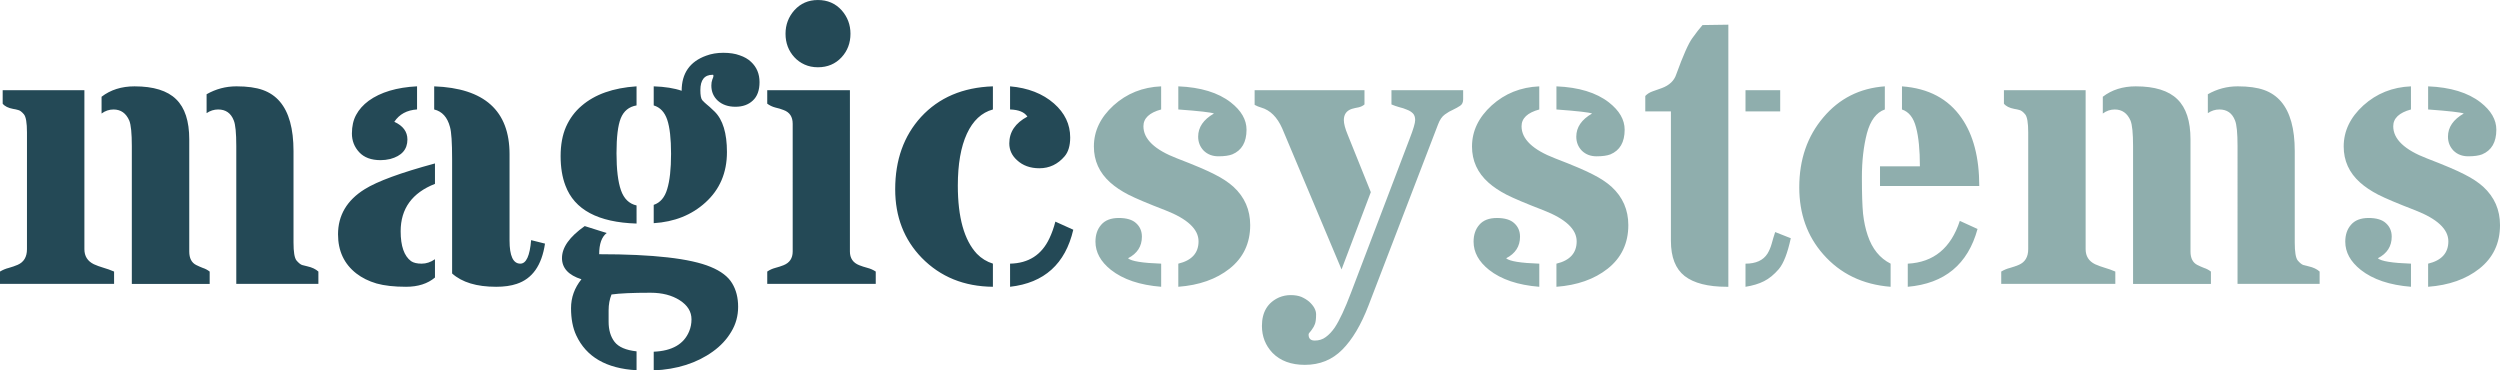
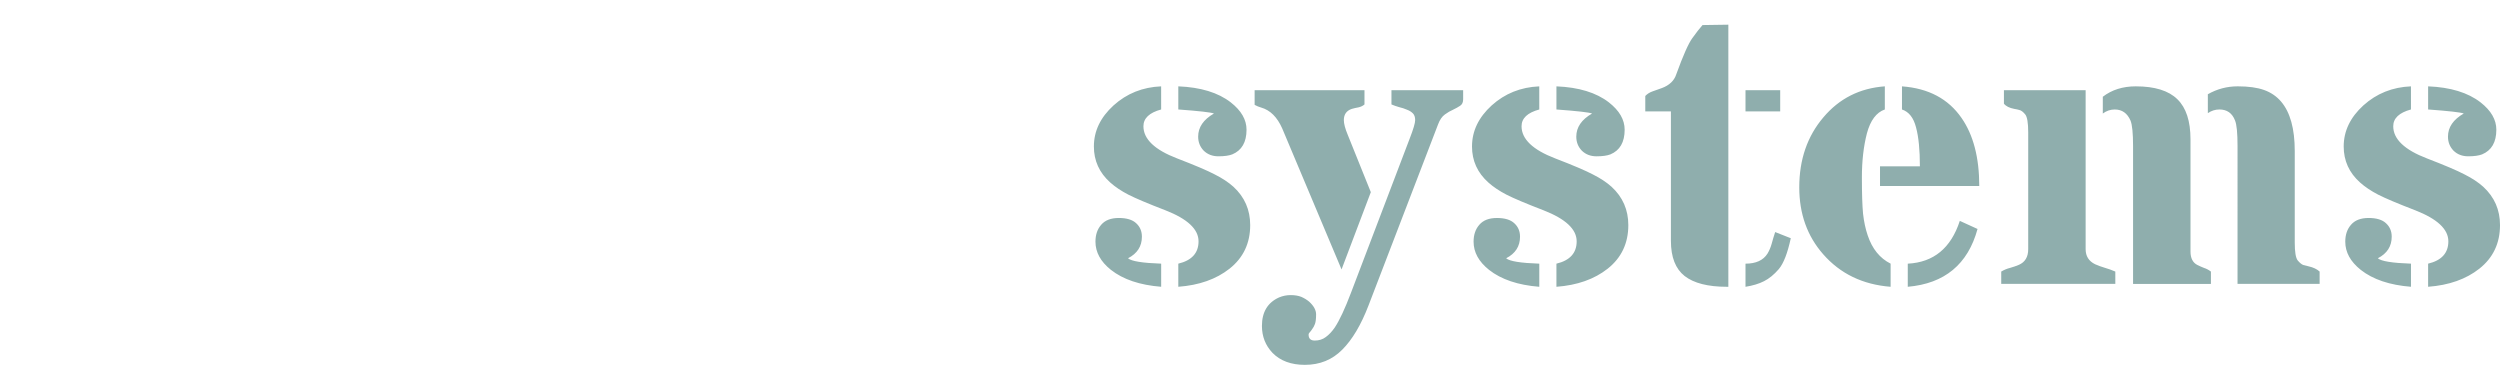
<svg xmlns="http://www.w3.org/2000/svg" xmlns:ns1="http://www.inkscape.org/namespaces/inkscape" xmlns:ns2="http://sodipodi.sourceforge.net/DTD/sodipodi-0.dtd" width="201.104mm" height="29.797mm" viewBox="0 0 201.104 29.797" version="1.1" id="svg1" ns1:export-filename="bitmap.png" ns1:export-xdpi="96" ns1:export-ydpi="96" ns1:version="1.3 (0e150ed, 2023-07-21)" ns2:docname="drawing.svg">
  <ns2:namedview id="namedview1" pagecolor="#ffffff" bordercolor="#000000" borderopacity="0.25" ns1:showpageshadow="2" ns1:pageopacity="0.0" ns1:pagecheckerboard="0" ns1:deskcolor="#d1d1d1" ns1:document-units="mm" ns1:zoom="0.92737795" ns1:cx="310.553" ns1:cy="308.93553" ns1:window-width="1392" ns1:window-height="1212" ns1:window-x="0" ns1:window-y="25" ns1:window-maximized="0" ns1:current-layer="layer1" />
  <defs id="defs1" />
  <g ns1:label="Layer 1" ns1:groupmode="layer" id="layer1" transform="translate(-51.425,-66.866)">
    <g id="text1" style="font-size:31.75px;fill:#ffff00;stroke-width:0.265" aria-label="magicsystems" transform="translate(18.575,38.633)">
-       <path style="fill:#244956" d="m 41.02,36.016 q 1.085,-0.837 2.651,-0.837 2.294,0 3.349,1.039 1.054,1.023 1.054,3.225 v 9.023 q 0,0.806 0.558,1.085 0.248,0.124 0.527,0.233 0.295,0.093 0.558,0.295 v 0.992 H 43.454 V 39.985 q 0,-1.535 -0.202,-2.046 -0.388,-0.899 -1.271,-0.899 -0.527,0 -0.961,0.326 z m 8.449,-0.202 q 1.116,-0.636 2.403,-0.636 1.302,0 2.124,0.295 0.822,0.295 1.364,0.93 1.101,1.287 1.101,3.984 v 7.364 q 0,1.116 0.233,1.426 0.248,0.295 0.45,0.372 0.202,0.062 0.434,0.109 0.558,0.124 0.884,0.419 v 0.992 H 51.857 V 39.985 q 0,-1.581 -0.202,-2.062 -0.341,-0.884 -1.256,-0.884 -0.496,0 -0.93,0.295 z m -14.449,3.07 q 0,-1.163 -0.248,-1.457 -0.248,-0.295 -0.45,-0.341 -0.202,-0.062 -0.419,-0.093 -0.589,-0.109 -0.837,-0.419 V 35.489 h 6.573 v 12.79 q 0,0.837 0.76,1.209 0.341,0.155 0.76,0.279 0.434,0.124 0.868,0.31 v 0.992 h -9.178 v -0.992 q 0.341,-0.202 0.713,-0.295 0.388,-0.109 0.713,-0.248 0.744,-0.326 0.744,-1.256 z m 37.734,12.418 q -2.341,0 -3.535,-1.07 v -9.209 q 0,-1.984 -0.171,-2.573 -0.31,-1.178 -1.271,-1.411 v -1.86 q 6.062,0.217 6.062,5.457 v 6.945 q 0,1.86 0.868,1.86 0.713,0 0.868,-1.891 l 1.116,0.279 q -0.388,2.62 -2.279,3.24 -0.682,0.233 -1.659,0.233 z m -4.914,-0.744 q -0.884,0.744 -2.325,0.744 -1.426,0 -2.372,-0.264 -0.946,-0.279 -1.628,-0.806 -1.473,-1.147 -1.473,-3.147 0,-2.294 2.139,-3.628 1.535,-0.961 5.659,-2.077 v 1.643 q -2.76,1.085 -2.76,3.814 0,1.783 0.837,2.403 0.295,0.202 0.853,0.202 0.558,0 1.07,-0.357 z M 64.569,38.031 q 1.054,0.481 1.054,1.426 0,1.194 -1.38,1.566 -0.388,0.093 -0.775,0.093 -1.132,0 -1.721,-0.636 -0.589,-0.636 -0.589,-1.504 0,-0.884 0.341,-1.504 0.341,-0.636 1.008,-1.132 1.442,-1.039 3.891,-1.163 v 1.86 Q 65.174,37.117 64.569,38.031 Z M 79.622,50.697 Q 78.057,50.201 78.057,48.992 q 0,-1.287 1.829,-2.573 l 1.767,0.558 q -0.605,0.465 -0.605,1.705 6.527,0 8.976,1.023 1.24,0.512 1.721,1.318 0.481,0.791 0.481,1.891 0,1.101 -0.558,2.015 -0.543,0.915 -1.473,1.581 -1.938,1.395 -4.759,1.519 v -1.504 q 2.217,-0.093 2.853,-1.643 0.186,-0.45 0.186,-0.961 0,-0.93 -0.946,-1.535 -0.946,-0.605 -2.341,-0.605 -2.17,0 -3.147,0.14 -0.233,0.574 -0.233,1.271 v 0.915 q 0,1.008 0.481,1.628 0.481,0.62 1.767,0.76 v 1.519 q -3.643,-0.202 -4.852,-2.806 -0.419,-0.899 -0.419,-2.186 0,-1.287 0.837,-2.325 z M 90.18,34.248 q -0.992,0 -0.992,1.24 0,0.62 0.155,0.806 0.171,0.186 0.341,0.326 0.186,0.14 0.651,0.589 0.992,0.977 0.992,3.256 0,2.496 -1.736,4.062 -1.659,1.504 -4.155,1.659 v -1.473 q 0.791,-0.264 1.085,-1.271 0.31,-1.008 0.31,-2.837 0,-1.829 -0.31,-2.744 -0.31,-0.915 -1.085,-1.147 v -1.535 q 1.364,0.047 2.248,0.357 0,-2.108 1.969,-2.822 0.62,-0.233 1.38,-0.233 0.775,0 1.318,0.202 0.558,0.186 0.915,0.527 0.682,0.636 0.682,1.628 0,0.992 -0.543,1.488 -0.527,0.496 -1.395,0.496 -0.868,0 -1.411,-0.481 -0.527,-0.481 -0.527,-1.225 0,-0.279 0.078,-0.481 0.093,-0.217 0.093,-0.295 0,-0.093 -0.062,-0.093 z m -6.124,11.968 q -4.635,-0.14 -5.721,-3.054 -0.388,-1.008 -0.388,-2.372 0,-1.364 0.434,-2.356 0.45,-1.008 1.256,-1.69 1.597,-1.38 4.418,-1.566 v 1.535 q -0.915,0.155 -1.271,1.039 -0.341,0.853 -0.341,2.806 0,1.953 0.357,2.977 0.357,1.023 1.256,1.225 z m 17.162,2.248 q 0,0.806 0.744,1.101 0.31,0.124 0.667,0.217 0.357,0.093 0.667,0.295 v 0.992 h -8.728 v -0.992 q 0.295,-0.202 0.651,-0.295 0.357,-0.093 0.667,-0.217 0.729,-0.295 0.729,-1.101 V 38.186 q 0,-0.837 -0.729,-1.101 -0.31,-0.124 -0.667,-0.202 -0.357,-0.093 -0.651,-0.31 V 35.489 h 6.651 z M 98.644,33.644 q -0.589,0 -1.07,-0.217 -0.481,-0.217 -0.822,-0.589 -0.713,-0.775 -0.713,-1.891 0,-1.085 0.713,-1.891 0.744,-0.822 1.891,-0.822 1.163,0 1.907,0.822 0.713,0.806 0.713,1.891 0,1.116 -0.713,1.891 -0.744,0.806 -1.907,0.806 z m 16.852,3.969 q -0.357,-0.543 -1.395,-0.574 v -1.86 q 2.17,0.186 3.535,1.38 1.302,1.147 1.302,2.729 0,0.992 -0.45,1.519 -0.822,0.961 -2.031,0.961 -1.101,0 -1.798,-0.651 -0.62,-0.558 -0.62,-1.349 0,-1.38 1.457,-2.155 z m -1.395,11.829 q 2.232,-0.047 3.163,-2.031 0.295,-0.62 0.481,-1.349 l 1.442,0.651 q -0.961,4.124 -5.085,4.589 z m -1.38,1.86 q -3.473,-0.031 -5.721,-2.325 -2.139,-2.201 -2.139,-5.519 0,-3.535 2.077,-5.814 2.155,-2.341 5.783,-2.465 v 1.86 q -1.364,0.372 -2.093,1.953 -0.729,1.581 -0.729,4.17 0,3.845 1.535,5.488 0.543,0.558 1.287,0.791 z" id="path6" />
      <path style="fill:#8faead" d="m 126.255,37.039 q -1.426,0.388 -1.426,1.349 0,1.55 2.713,2.589 2.139,0.822 3.023,1.287 0.899,0.45 1.504,0.992 1.349,1.24 1.349,3.085 0,2.186 -1.659,3.504 -1.612,1.271 -4.124,1.457 v -1.86 q 1.628,-0.388 1.628,-1.798 0,-1.457 -2.667,-2.496 -2.093,-0.806 -2.977,-1.256 -0.868,-0.45 -1.457,-0.977 -1.318,-1.178 -1.318,-2.899 0,-1.86 1.581,-3.302 1.597,-1.442 3.829,-1.535 z m 4.248,0.326 q -0.341,-0.14 -2.868,-0.326 v -1.86 q 2.698,0.109 4.217,1.287 1.271,0.992 1.271,2.201 0,1.504 -1.147,1.984 -0.403,0.155 -1.116,0.155 -0.713,0 -1.178,-0.45 -0.45,-0.465 -0.45,-1.132 0,-1.132 1.271,-1.86 z m -6.914,11.643 q 0.403,0.357 2.667,0.434 v 1.86 q -2.573,-0.202 -4.046,-1.364 -1.24,-0.992 -1.24,-2.263 0,-0.837 0.465,-1.364 0.465,-0.543 1.411,-0.543 0.946,0 1.395,0.419 0.465,0.419 0.465,1.085 0,1.163 -1.116,1.736 z m 17.177,0.899 -4.775,-11.348 q -0.605,-1.364 -1.69,-1.674 -0.279,-0.078 -0.527,-0.217 V 35.489 h 8.837 v 1.147 q -0.202,0.171 -0.481,0.233 -0.279,0.047 -0.543,0.124 -0.636,0.217 -0.636,0.899 0,0.434 0.31,1.178 l 1.86,4.62 z m -2.651,5.24 q 0,0.481 0.496,0.481 0.512,0 0.884,-0.279 0.388,-0.279 0.729,-0.775 0.574,-0.868 1.302,-2.791 l 4.728,-12.418 q 0.434,-1.116 0.434,-1.473 0,-0.357 -0.186,-0.543 -0.186,-0.186 -0.481,-0.295 -0.279,-0.124 -0.62,-0.202 -0.326,-0.093 -0.62,-0.217 V 35.489 h 5.767 v 0.729 q 0,0.372 -0.248,0.527 -0.233,0.155 -0.558,0.31 -0.326,0.14 -0.667,0.388 -0.341,0.248 -0.543,0.791 l -5.597,14.573 q -0.899,2.341 -2.108,3.55 -1.209,1.225 -3.008,1.225 -1.659,0 -2.604,-0.961 -0.853,-0.899 -0.853,-2.17 0,-1.674 1.38,-2.294 0.45,-0.186 0.93,-0.186 0.496,0 0.853,0.14 0.357,0.155 0.636,0.388 0.558,0.512 0.558,1.023 0,0.527 -0.093,0.775 -0.093,0.248 -0.217,0.403 -0.109,0.171 -0.202,0.264 -0.093,0.093 -0.093,0.186 z m 18.557,-18.107 q -1.426,0.388 -1.426,1.349 0,1.55 2.713,2.589 2.139,0.822 3.023,1.287 0.899,0.45 1.504,0.992 1.349,1.24 1.349,3.085 0,2.186 -1.659,3.504 -1.612,1.271 -4.124,1.457 v -1.86 q 1.628,-0.388 1.628,-1.798 0,-1.457 -2.667,-2.496 -2.093,-0.806 -2.977,-1.256 -0.868,-0.45 -1.457,-0.977 -1.318,-1.178 -1.318,-2.899 0,-1.86 1.581,-3.302 1.597,-1.442 3.829,-1.535 z m 4.248,0.326 q -0.341,-0.14 -2.868,-0.326 v -1.86 q 2.698,0.109 4.217,1.287 1.271,0.992 1.271,2.201 0,1.504 -1.147,1.984 -0.403,0.155 -1.116,0.155 -0.713,0 -1.178,-0.45 -0.45,-0.465 -0.45,-1.132 0,-1.132 1.271,-1.86 z m -6.914,11.643 q 0.403,0.357 2.667,0.434 v 1.86 q -2.573,-0.202 -4.046,-1.364 -1.24,-0.992 -1.24,-2.263 0,-0.837 0.465,-1.364 0.465,-0.543 1.411,-0.543 0.946,0 1.395,0.419 0.465,0.419 0.465,1.085 0,1.163 -1.116,1.736 z m 17.875,-18.79 v 21.084 h -0.124 q -2.279,0 -3.395,-0.868 -1.101,-0.868 -1.101,-2.822 V 37.194 h -2.062 v -1.24 q 0.233,-0.248 0.589,-0.372 0.372,-0.124 0.744,-0.264 0.915,-0.341 1.163,-1.116 0.822,-2.263 1.287,-2.899 0.465,-0.651 0.822,-1.054 z m 1.38,19.224 q 1.256,0 1.767,-0.806 0.217,-0.357 0.341,-0.806 0.124,-0.465 0.279,-0.93 l 1.256,0.496 q -0.388,1.798 -0.961,2.48 -0.574,0.667 -1.194,0.977 -0.605,0.31 -1.488,0.45 z m 0,-13.953 h 2.791 v 1.705 h -2.791 z m 13.053,13.953 q 3.116,-0.155 4.186,-3.442 l 1.426,0.651 q -1.163,4.263 -5.612,4.651 z m -0.465,-14.263 q 3.194,0.233 4.79,2.542 1.426,2.046 1.426,5.473 h -7.984 v -1.581 h 3.209 q 0,-1.984 -0.31,-3.132 -0.295,-1.163 -1.132,-1.442 z m -0.915,16.123 q -3.364,-0.264 -5.426,-2.62 -1.922,-2.186 -1.922,-5.38 0,-3.349 1.938,-5.628 1.922,-2.279 4.945,-2.496 v 1.86 q -1.023,0.357 -1.442,1.922 -0.403,1.566 -0.403,3.535 0,1.953 0.093,2.93 0.109,0.961 0.372,1.736 0.543,1.628 1.845,2.279 z M 202.003,36.016 q 1.085,-0.837 2.651,-0.837 2.294,0 3.349,1.039 1.054,1.023 1.054,3.225 v 9.023 q 0,0.806 0.558,1.085 0.248,0.124 0.527,0.233 0.295,0.093 0.558,0.295 v 0.992 h -6.263 V 39.985 q 0,-1.535 -0.202,-2.046 -0.388,-0.899 -1.271,-0.899 -0.527,0 -0.961,0.326 z m 8.449,-0.202 q 1.116,-0.636 2.403,-0.636 1.302,0 2.124,0.295 0.822,0.295 1.364,0.93 1.101,1.287 1.101,3.984 v 7.364 q 0,1.116 0.233,1.426 0.248,0.295 0.45,0.372 0.202,0.062 0.434,0.109 0.558,0.124 0.884,0.419 v 0.992 h -6.604 V 39.985 q 0,-1.581 -0.202,-2.062 -0.341,-0.884 -1.256,-0.884 -0.496,0 -0.93,0.295 z m -14.449,3.07 q 0,-1.163 -0.248,-1.457 -0.248,-0.295 -0.45,-0.341 -0.202,-0.062 -0.419,-0.093 -0.589,-0.109 -0.837,-0.419 V 35.489 h 6.573 v 12.79 q 0,0.837 0.76,1.209 0.341,0.155 0.76,0.279 0.434,0.124 0.868,0.31 v 0.992 h -9.178 v -0.992 q 0.341,-0.202 0.713,-0.295 0.388,-0.109 0.713,-0.248 0.744,-0.326 0.744,-1.256 z m 30.789,-1.845 q -1.426,0.388 -1.426,1.349 0,1.55 2.713,2.589 2.139,0.822 3.023,1.287 0.899,0.45 1.504,0.992 1.349,1.24 1.349,3.085 0,2.186 -1.659,3.504 -1.612,1.271 -4.124,1.457 v -1.86 q 1.628,-0.388 1.628,-1.798 0,-1.457 -2.667,-2.496 -2.093,-0.806 -2.977,-1.256 -0.868,-0.45 -1.457,-0.977 -1.318,-1.178 -1.318,-2.899 0,-1.86 1.581,-3.302 1.597,-1.442 3.829,-1.535 z m 4.248,0.326 q -0.341,-0.14 -2.868,-0.326 v -1.86 q 2.698,0.109 4.217,1.287 1.271,0.992 1.271,2.201 0,1.504 -1.147,1.984 -0.403,0.155 -1.116,0.155 -0.713,0 -1.178,-0.45 -0.45,-0.465 -0.45,-1.132 0,-1.132 1.271,-1.86 z m -6.914,11.643 q 0.403,0.357 2.667,0.434 v 1.86 q -2.573,-0.202 -4.046,-1.364 -1.24,-0.992 -1.24,-2.263 0,-0.837 0.465,-1.364 0.465,-0.543 1.411,-0.543 0.946,0 1.395,0.419 0.465,0.419 0.465,1.085 0,1.163 -1.116,1.736 z" id="path7" />
    </g>
  </g>
</svg>